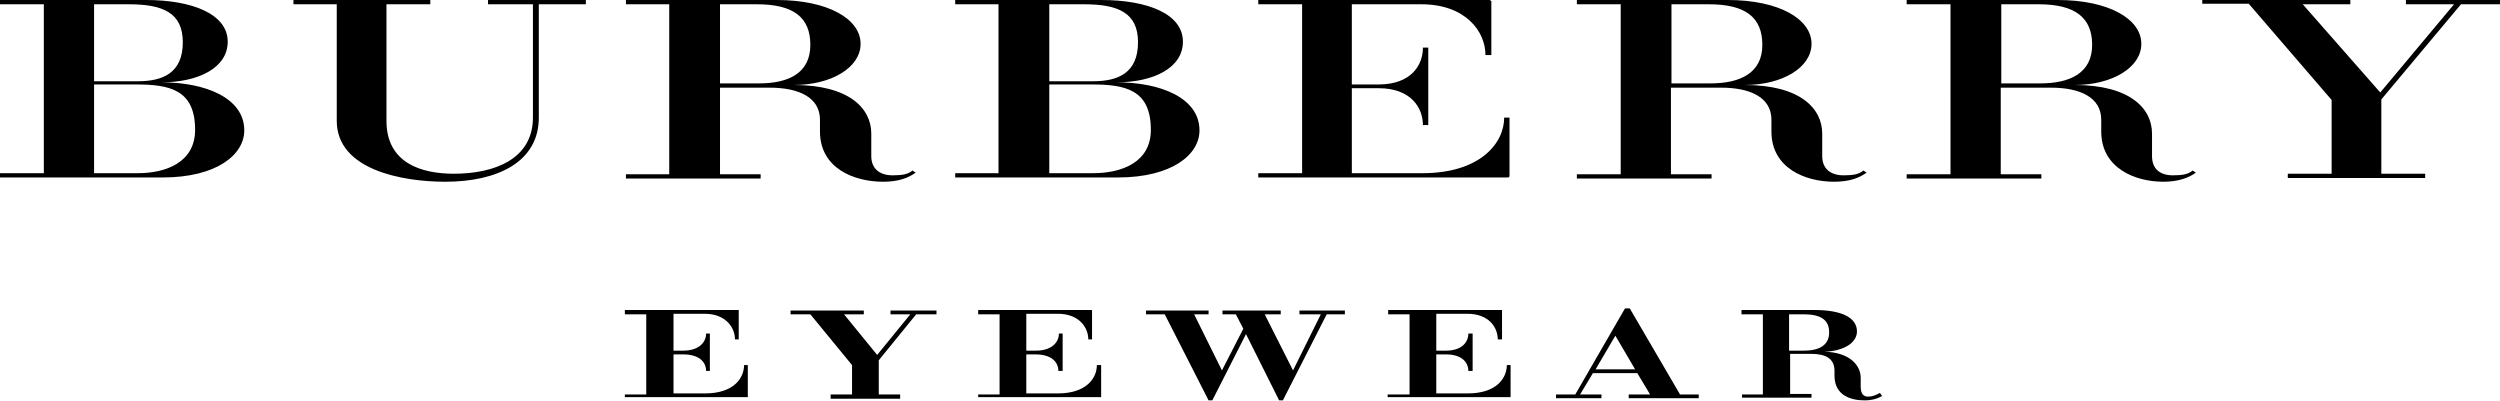
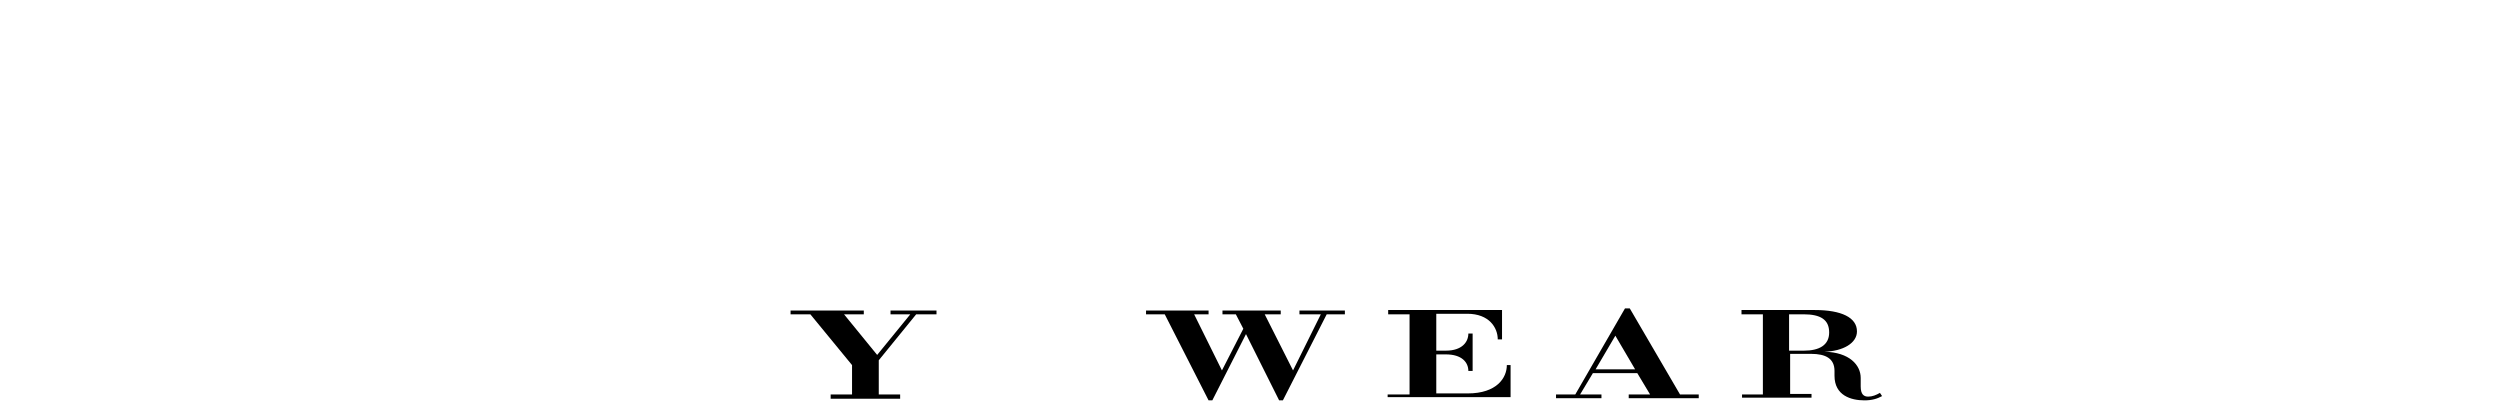
<svg xmlns="http://www.w3.org/2000/svg" xmlns:xlink="http://www.w3.org/1999/xlink" version="1.1" id="Livello_1" x="0px" y="0px" viewBox="0 0 467.7 75" style="enable-background:new 0 0 467.7 75;" xml:space="preserve">
  <style type="text/css">
	.st0{clip-path:url(#SVGID_2_);}
	.st1{clip-path:url(#SVGID_4_);}
	.st2{clip-path:url(#SVGID_6_);}
	.st3{clip-path:url(#SVGID_8_);}
</style>
  <g>
    <defs>
-       <rect id="SVGID_1_" width="467.7" height="75" />
-     </defs>
+       </defs>
    <clipPath id="SVGID_2_">
      <use xlink:href="#SVGID_1_" style="overflow:visible;" />
    </clipPath>
    <path class="st0" d="M0,33.2v-0.8h8.2V0.8H0V0h27.3c8.6,0,15.3,2.6,15.3,7.8c0,4.9-5.5,7.6-12.4,7.6c8.2,0,15.5,2.9,15.5,9   c0,4.5-5.1,8.8-15.3,8.8H0z M17.6,0.8v14.4h8.2c4.6,0,8.4-1.5,8.4-7.3c0-5.5-3.7-7.1-10.1-7.1H17.6z M17.6,15.8v16.6h8.2   c5.2,0,10.7-2,10.7-8.1c0-7.5-4.7-8.5-11.1-8.5H17.6z M100.8,0.8V22c0,8.4-7.9,12-17.5,12c-8,0-20.3-2.2-20.3-11.4V0.8h-8.1V0h25.6   v0.8h-8.2v21.8c0,7.9,6.5,9.9,12.6,9.9c7.7,0,14.8-2.8,14.8-10.5V0.8h-8.4V0h18.3v0.8H100.8z M153.4,24.6v-2.2c0-4.2-4-6-9.4-6   h-9.3v16.2h7.6v0.8h-25.2v-0.8h8.1V0.8h-8.1V0h28.2c9.7,0,15.7,3.6,15.7,8.2c0,4.4-5.4,7.7-12.5,7.7c10.4,0,14.5,4.4,14.5,9.1v4.2   c0,2.4,1.6,3.6,4,3.6c1.8,0,2.9-0.2,3.7-0.9l0.6,0.4c-1.4,1-3.2,1.7-6.1,1.7C159.8,34,153.4,31.5,153.4,24.6 M134.7,0.8v14.8h7.3   c5.5,0,9.6-1.9,9.6-7.2c0-5.2-3.2-7.6-10-7.6H134.7z M178.7,33.2v-0.8h8.1V0.8h-8.1V0H206c8.7,0,15.3,2.6,15.3,7.8   c0,4.9-5.5,7.6-12.4,7.6c8.2,0,15.5,2.9,15.5,9c0,4.5-5.1,8.8-15.3,8.8H178.7z M196.3,0.8v14.4h8.2c4.6,0,8.4-1.5,8.4-7.3   c0-5.5-3.7-7.1-10.1-7.1H196.3z M196.3,15.8v16.6h8.2c5.3,0,10.8-2,10.8-8.1c0-7.5-4.7-8.5-11.1-8.5H196.3z M282.2,33.2h-46.8v-0.8   h8.2V0.8h-8.2V0h43.3l0.3,0.2v10.1h-1.1c0-4.4-3.7-9.5-12-9.5h-13v15h5c6.1,0,8.3-3.6,8.3-6.9h1v14.5h-1c0-3.2-2.2-6.9-8.3-6.9h-5   v15.9h13.2c10.8,0,15.3-5.6,15.3-10.4h1v11L282.2,33.2z M331.4,24.6v-2.2c0-4.2-4-6-9.4-6h-9.4v16.2h7.6v0.8h-25.2v-0.8h8.2V0.8   h-8.2V0h28.2c9.7,0,15.7,3.6,15.7,8.2c0,4.4-5.4,7.7-12.5,7.7c10.4,0,14.5,4.4,14.5,9.1v4.2c0,2.4,1.6,3.6,4,3.6   c1.8,0,2.9-0.2,3.7-0.9l0.6,0.4c-1.4,1-3.2,1.7-6.1,1.7C337.8,34,331.4,31.5,331.4,24.6 M312.7,0.8v14.8h7.3c5.5,0,9.7-1.9,9.7-7.2   c0-5.2-3.2-7.6-10-7.6H312.7z M393.1,24.6v-2.2c0-4.2-4-6-9.4-6h-9.4v16.2h7.6v0.8h-25.2v-0.8h8.2V0.8h-8.2V0h28.2   c9.7,0,15.7,3.6,15.7,8.2c0,4.4-5.4,7.7-12.5,7.7c10.4,0,14.5,4.4,14.5,9.1v4.2c0,2.4,1.5,3.6,3.9,3.6c1.8,0,2.9-0.2,3.7-0.9   l0.6,0.4c-1.4,1-3.3,1.7-6.1,1.7C399.5,34,393.1,31.5,393.1,24.6 M374.4,0.8v14.8h7.3c5.5,0,9.7-1.9,9.7-7.2c0-5.2-3.3-7.6-10-7.6   H374.4z M460.4,0.8l-14.9,17.8v13.9h8.2v0.8h-25.7v-0.8h8.2V18.7l-15.5-18h-8.7V0h27.7v0.8h-8.9l14.5,16.5l13.8-16.5h-9V0h17.6v0.8   H460.4z" />
-     <path class="st0" d="M116.9,73.8h4v-15h-4v-0.8h21.3v5.5h-0.7c0-2.2-1.7-4.8-5.7-4.8h-5.8v6.9h1.8c3,0,4.3-1.6,4.3-3.2h0.7v7h-0.7   c0-1.6-1.2-3.1-4.3-3.1h-1.8v7.3h5.9c5.4,0,7.3-2.9,7.3-5.3h0.7v6h-23V73.8z" />
+     <path class="st0" d="M116.9,73.8h4v-15h-4v-0.8h21.3v5.5h-0.7c0-2.2-1.7-4.8-5.7-4.8h-5.8v6.9h1.8c3,0,4.3-1.6,4.3-3.2v7h-0.7   c0-1.6-1.2-3.1-4.3-3.1h-1.8v7.3h5.9c5.4,0,7.3-2.9,7.3-5.3h0.7v6h-23V73.8z" />
  </g>
  <polygon points="155.4,73.8 159.4,73.8 159.4,68.3 151.6,58.8 147.9,58.8 147.9,58.1 161.6,58.1 161.6,58.8 157.9,58.8 164.1,66.4   170.3,58.8 166.6,58.8 166.6,58.1 175.2,58.1 175.2,58.8 171.4,58.8 164.4,67.4 164.4,73.8 168.4,73.8 168.4,74.6 155.4,74.6 " />
  <g>
    <defs>
-       <rect id="SVGID_3_" width="467.7" height="75" />
-     </defs>
+       </defs>
    <clipPath id="SVGID_4_">
      <use xlink:href="#SVGID_3_" style="overflow:visible;" />
    </clipPath>
    <path class="st1" d="M183,73.8h4v-15h-4v-0.8h21.3v5.5h-0.7c0-2.2-1.7-4.8-5.7-4.8H192v6.9h1.8c3,0,4.3-1.6,4.3-3.2h0.7v7H198   c0-1.6-1.2-3.1-4.3-3.1H192v7.3h5.9c5.4,0,7.3-2.9,7.3-5.3h0.8v6h-23V73.8z" />
  </g>
  <polygon points="217.9,58.8 214.4,58.8 214.4,58.1 226.1,58.1 226.1,58.8 223.4,58.8 228.6,69.3 232.6,61.5 231.2,58.8 228.7,58.8   228.7,58.1 239.6,58.1 239.6,58.8 236.6,58.8 241.9,69.3 247.1,58.8 243.1,58.8 243.1,58.1 251.6,58.1 251.6,58.8 248.2,58.8   240,74.9 239.3,74.9 233.1,62.5 226.8,74.9 226.1,74.9 " />
  <g>
    <defs>
      <rect id="SVGID_5_" width="467.7" height="75" />
    </defs>
    <clipPath id="SVGID_6_">
      <use xlink:href="#SVGID_5_" style="overflow:visible;" />
    </clipPath>
    <path class="st2" d="M259.7,73.8h4v-15h-4v-0.8h21.3v5.5h-0.8c0-2.2-1.6-4.8-5.7-4.8h-5.8v6.9h1.8c3,0,4.2-1.6,4.2-3.2h0.8v7h-0.8   c0-1.6-1.2-3.1-4.2-3.1h-1.8v7.3h5.9c5.4,0,7.3-2.9,7.3-5.3h0.7v6h-23V73.8z" />
  </g>
  <path d="M291.2,73.8h3.5l9.3-16.1h0.9l9.4,16.1h3.5v0.7h-13.1v-0.7h4l-2.4-4H298l-2.4,4h4v0.7h-8.5V73.8z M305.9,69.1l-3.7-6.3  l-3.7,6.3H305.9z" />
  <g>
    <defs>
      <rect id="SVGID_7_" width="467.7" height="75" />
    </defs>
    <clipPath id="SVGID_8_">
      <use xlink:href="#SVGID_7_" style="overflow:visible;" />
    </clipPath>
    <path class="st3" d="M325.8,73.8h4v-15h-4v-0.8h13.7c5,0,7.9,1.4,7.9,4c0,2.2-2.6,3.7-6.1,3.8c4.7,0.1,6.8,2.5,6.8,4.9v1.6   c0,1.5,0.6,1.9,1.4,1.9c0.8,0,1.5-0.3,2.2-0.7l0.4,0.6c-0.9,0.5-1.9,0.8-3.3,0.8c-2.5,0-5.6-0.9-5.6-4.6v-0.9   c0-2.3-1.6-3.2-4.4-3.2h-3.9v7.5h4v0.7h-13V73.8z M337.5,65.6c2.8,0,4.7-1,4.7-3.4c0-2.4-1.6-3.4-4.8-3.4h-2.7v6.8H337.5z" />
  </g>
</svg>